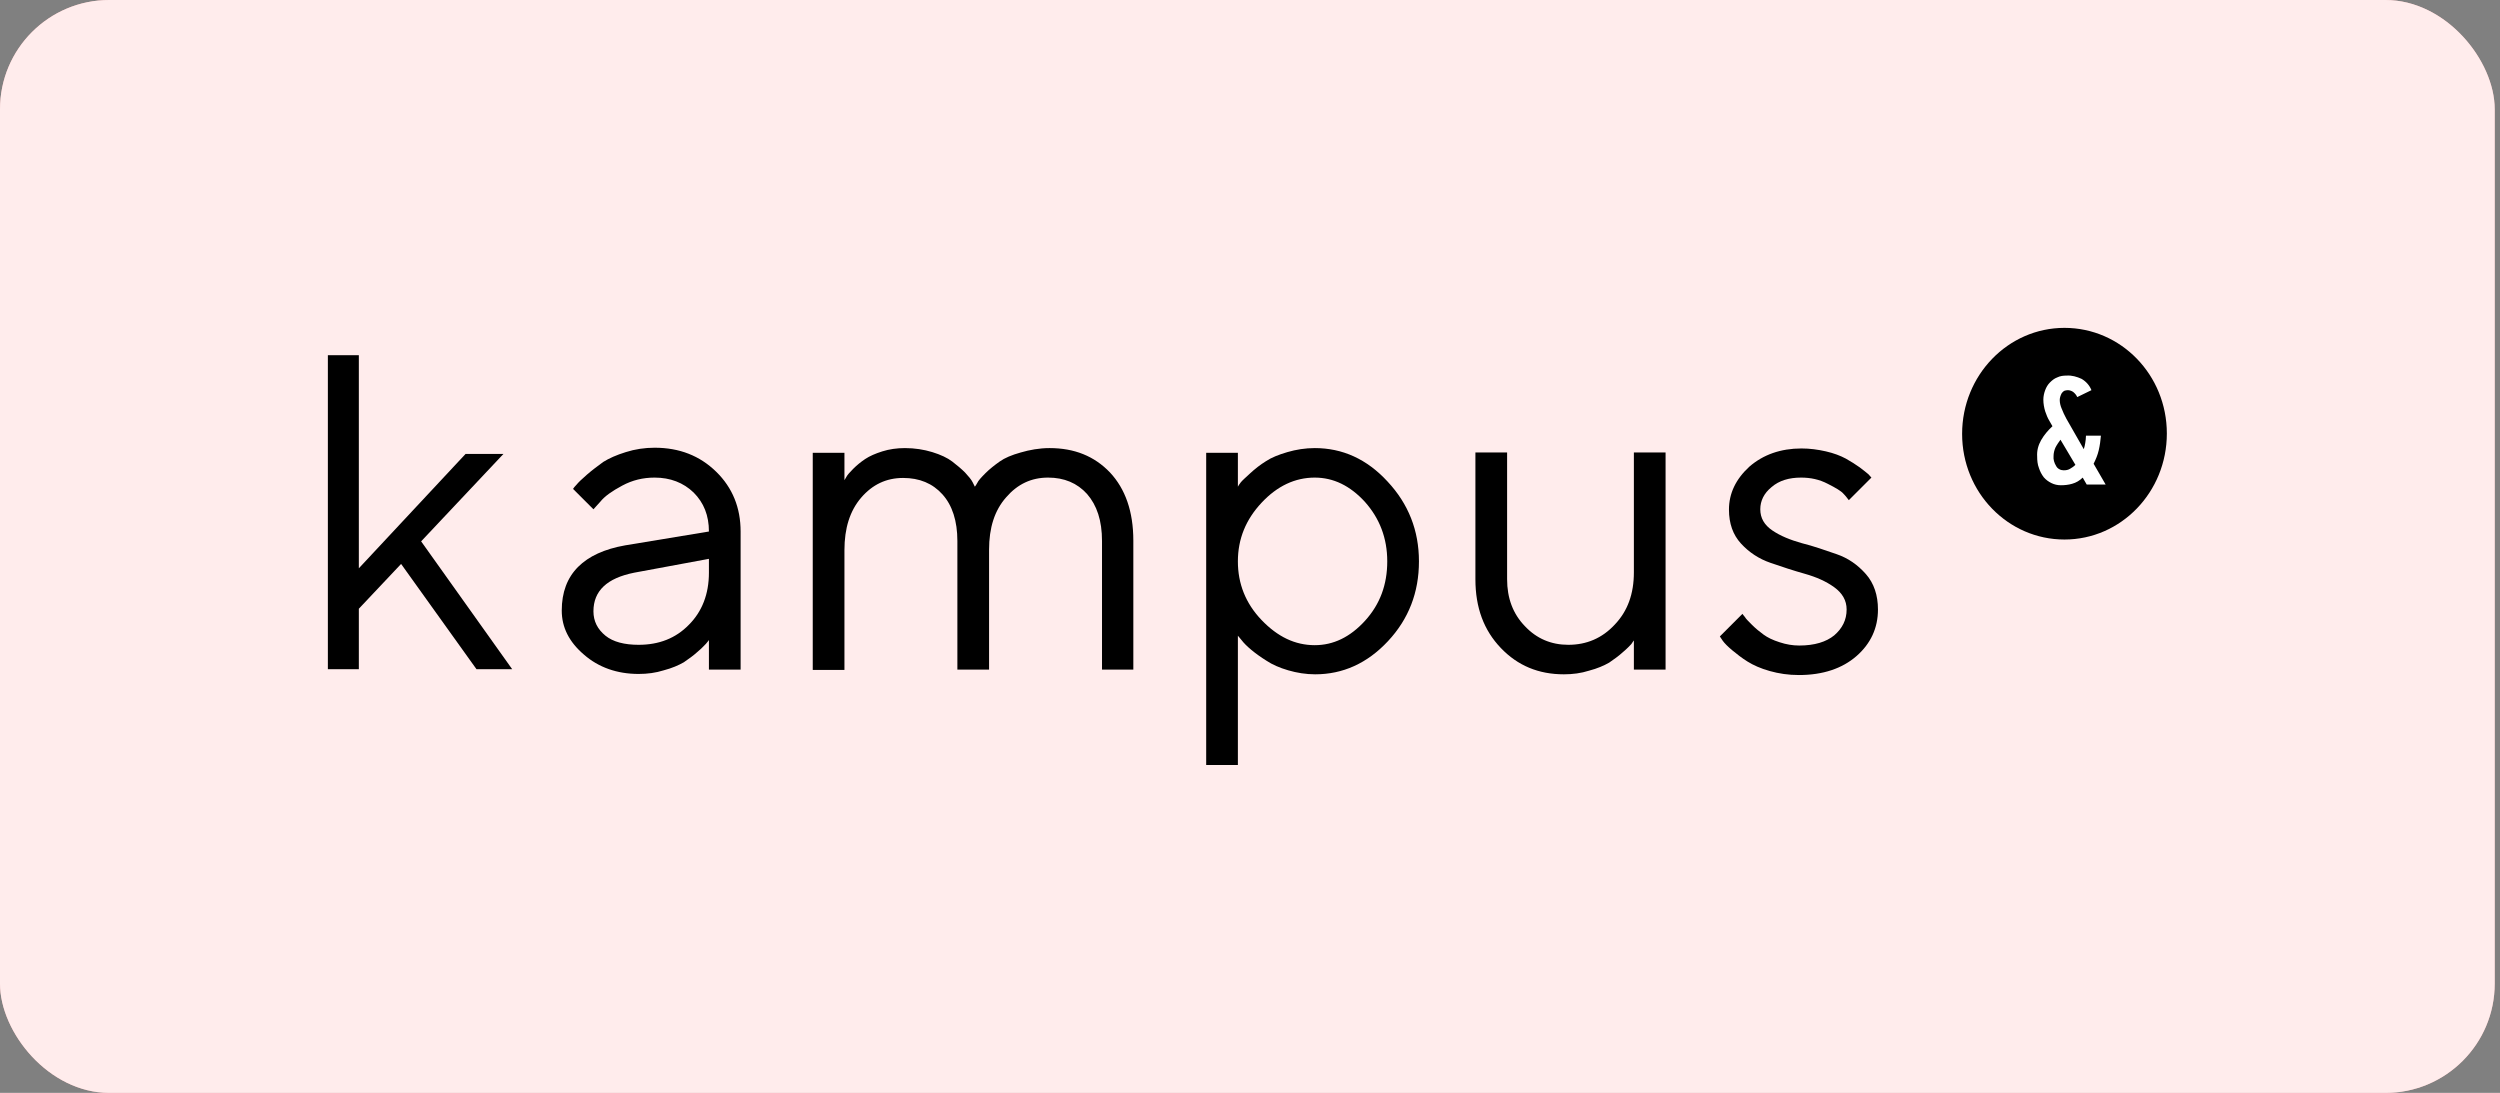
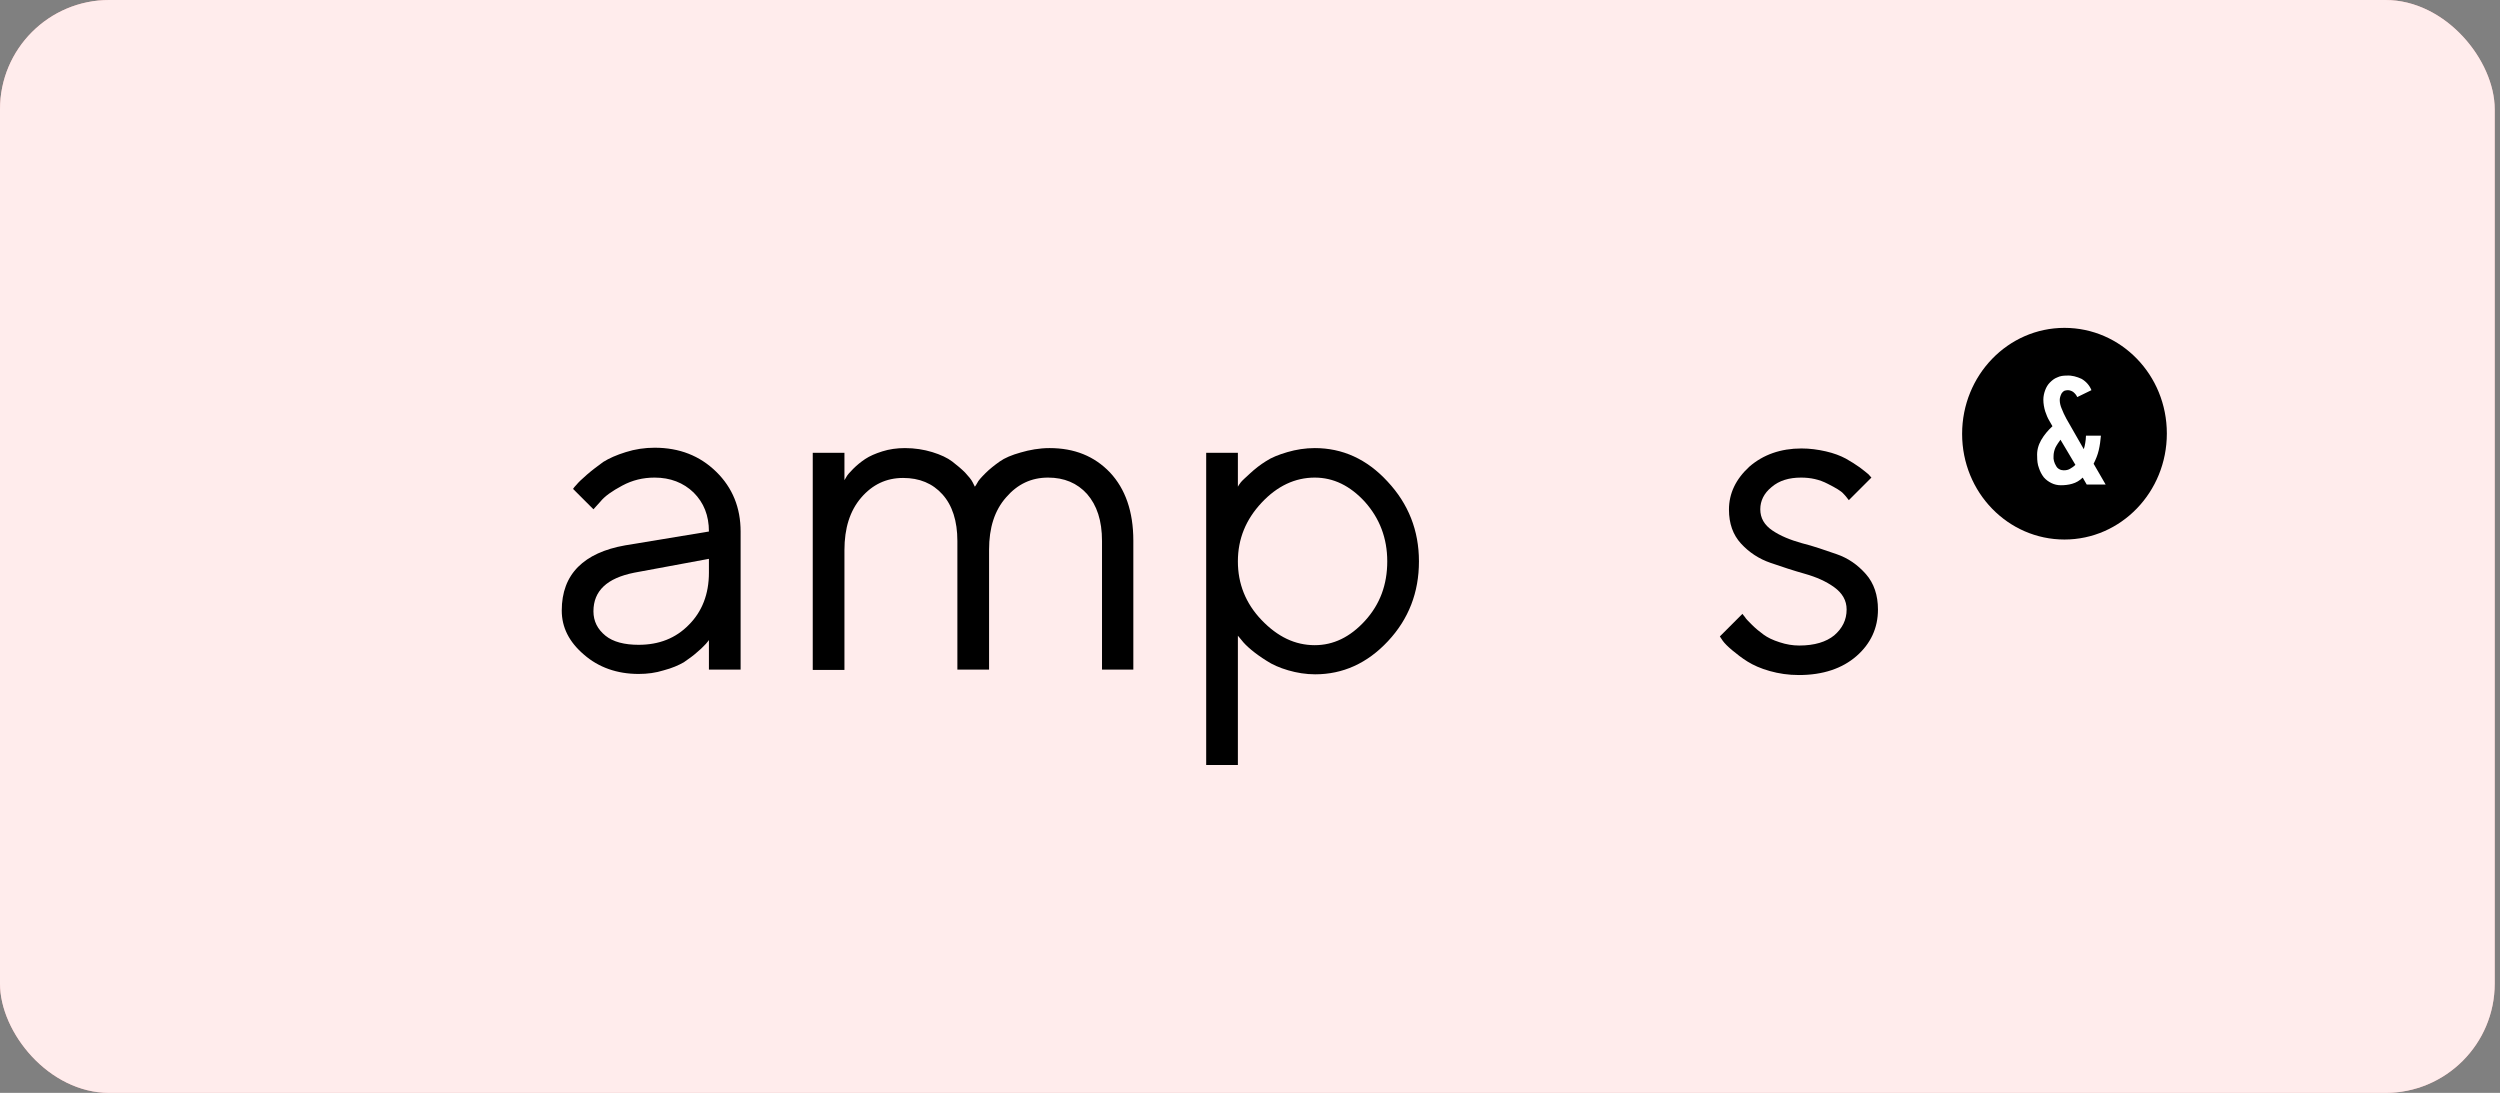
<svg xmlns="http://www.w3.org/2000/svg" width="183" height="80" viewBox="0 0 183 80" fill="none">
  <rect x="0" y="0" width="183" height="80" fill="#808080" stroke="none" />
  <rect width="182.613" height="80" rx="8" fill="#FFB4B4" />
  <rect width="182.613" height="80" rx="8" fill="white" fill-opacity="0.75" />
  <g clip-path="url(#clip0_2257_3546)">
-     <path d="M26.267 44.56V48.987H24V26H26.267V41.6L34.08 33.227H36.853L30.827 39.627L37.493 48.987H34.88L29.36 41.28L26.267 44.56Z" fill="black" />
    <path d="M136.987 34.96L135.333 36.613C135.227 36.48 135.12 36.32 134.933 36.133C134.773 35.947 134.373 35.707 133.787 35.413C133.173 35.093 132.533 34.96 131.84 34.96C130.96 34.96 130.24 35.173 129.68 35.653C129.12 36.107 128.853 36.667 128.853 37.28C128.853 37.92 129.147 38.427 129.733 38.827C130.32 39.227 131.04 39.52 131.893 39.76C132.747 39.973 133.573 40.267 134.427 40.56C135.28 40.853 135.973 41.333 136.587 42.027C137.173 42.693 137.467 43.573 137.467 44.613C137.467 45.973 136.933 47.12 135.893 48.027C134.853 48.933 133.44 49.413 131.68 49.413C130.907 49.413 130.213 49.307 129.547 49.12C128.88 48.933 128.347 48.693 127.92 48.427C127.493 48.16 127.12 47.867 126.8 47.6C126.48 47.333 126.24 47.093 126.107 46.907L125.893 46.587L127.547 44.933C127.573 44.987 127.653 45.067 127.733 45.173C127.787 45.28 127.973 45.467 128.24 45.733C128.507 46 128.8 46.24 129.093 46.453C129.387 46.667 129.76 46.853 130.267 47.013C130.747 47.173 131.227 47.253 131.707 47.253C132.827 47.253 133.68 46.987 134.267 46.507C134.853 46 135.173 45.387 135.173 44.613C135.173 43.947 134.853 43.413 134.267 42.987C133.68 42.56 132.96 42.24 132.107 42C131.253 41.76 130.453 41.493 129.6 41.2C128.747 40.907 128.027 40.427 127.44 39.787C126.853 39.147 126.56 38.32 126.56 37.307C126.56 36.107 127.067 35.067 128.053 34.16C129.067 33.28 130.347 32.827 131.867 32.827C132.48 32.827 133.067 32.907 133.653 33.04C134.24 33.173 134.72 33.36 135.12 33.573C135.493 33.787 135.84 34 136.133 34.213C136.427 34.427 136.64 34.613 136.773 34.72L136.987 34.96Z" fill="black" />
-     <path d="M119.6 49.04V46.88C119.547 46.934 119.493 47.04 119.413 47.147C119.307 47.254 119.12 47.467 118.8 47.733C118.48 48.027 118.133 48.267 117.787 48.507C117.413 48.72 116.933 48.933 116.32 49.093C115.733 49.28 115.12 49.36 114.48 49.36C112.613 49.36 111.093 48.72 109.867 47.44C108.613 46.133 108 44.48 108 42.4V33.12H110.32V42.4C110.32 43.787 110.747 44.933 111.627 45.84C112.48 46.747 113.547 47.2 114.8 47.2C116.133 47.2 117.28 46.72 118.213 45.707C119.147 44.72 119.6 43.467 119.6 41.893V33.12H121.92V49.014H119.6V49.04Z" fill="black" />
    <path d="M90.613 41.093C90.613 42.72 91.173 44.16 92.347 45.386C93.52 46.613 94.8 47.227 96.24 47.227C97.6 47.227 98.827 46.64 99.92 45.44C101.013 44.24 101.547 42.8 101.547 41.093C101.547 39.386 100.987 37.947 99.92 36.746C98.827 35.547 97.6 34.96 96.24 34.96C94.8 34.96 93.493 35.573 92.347 36.8C91.2 38.026 90.613 39.44 90.613 41.093ZM90.613 46.533V56H88.293V33.147H90.613V35.627C90.64 35.573 90.72 35.44 90.827 35.306C90.933 35.173 91.173 34.96 91.52 34.64C91.867 34.32 92.24 34.026 92.667 33.76C93.067 33.493 93.6 33.28 94.24 33.093C94.88 32.907 95.547 32.8 96.24 32.8C98.267 32.8 100.053 33.6 101.573 35.253C103.093 36.88 103.867 38.827 103.867 41.093C103.867 43.36 103.12 45.306 101.6 46.933C100.08 48.56 98.293 49.36 96.267 49.36C95.6 49.36 94.933 49.253 94.293 49.066C93.653 48.88 93.12 48.64 92.72 48.373C92.293 48.106 91.92 47.84 91.6 47.573C91.28 47.306 91.04 47.066 90.88 46.853L90.613 46.533Z" fill="black" />
    <path d="M80.667 49.04V39.6C80.667 38.106 80.293 36.986 79.573 36.16C78.853 35.36 77.893 34.96 76.72 34.96C75.493 34.96 74.48 35.44 73.653 36.4C72.8 37.36 72.4 38.64 72.4 40.24V49.013H70.08V39.6C70.08 38.133 69.707 36.986 68.987 36.187C68.267 35.386 67.307 34.986 66.107 34.986C64.88 34.986 63.867 35.467 63.04 36.426C62.213 37.386 61.813 38.666 61.813 40.267V49.04H59.493V33.147H61.813V35.147C61.84 35.093 61.92 34.986 61.973 34.88C62.027 34.773 62.187 34.587 62.453 34.32C62.72 34.053 63.013 33.813 63.333 33.6C63.653 33.386 64.08 33.2 64.587 33.04C65.093 32.88 65.653 32.8 66.24 32.8C66.96 32.8 67.627 32.907 68.24 33.093C68.853 33.28 69.36 33.52 69.707 33.786C70.053 34.053 70.373 34.32 70.64 34.587C70.907 34.88 71.093 35.093 71.2 35.306L71.36 35.627C71.413 35.573 71.467 35.467 71.547 35.333C71.6 35.2 71.813 34.96 72.133 34.64C72.453 34.32 72.8 34.053 73.173 33.786C73.547 33.52 74.053 33.306 74.72 33.12C75.36 32.933 76.08 32.8 76.827 32.8C78.64 32.8 80.107 33.386 81.253 34.587C82.373 35.786 82.96 37.44 82.96 39.573V49.013H80.667V49.04Z" fill="black" />
    <path d="M45.76 39.92L51.893 38.907C51.893 37.733 51.52 36.8 50.773 36.053C50.027 35.333 49.067 34.96 47.92 34.96C47.067 34.96 46.293 35.147 45.547 35.547C44.8 35.947 44.267 36.32 43.947 36.72L43.44 37.28L41.947 35.787C42 35.707 42.08 35.6 42.213 35.467C42.32 35.333 42.56 35.093 42.96 34.747C43.36 34.4 43.76 34.107 44.16 33.813C44.587 33.547 45.12 33.307 45.813 33.093C46.48 32.88 47.2 32.773 47.92 32.773C49.733 32.773 51.227 33.36 52.427 34.533C53.627 35.707 54.213 37.173 54.213 38.907V49.013H51.893V46.853C51.84 46.907 51.787 47.013 51.68 47.12C51.573 47.227 51.387 47.44 51.067 47.707C50.747 48 50.4 48.24 50.053 48.48C49.68 48.693 49.2 48.907 48.587 49.067C48 49.253 47.387 49.333 46.747 49.333C45.173 49.333 43.813 48.853 42.747 47.92C41.653 46.987 41.12 45.92 41.12 44.693C41.12 43.36 41.52 42.293 42.32 41.493C43.093 40.72 44.24 40.187 45.76 39.92ZM46.747 47.2C48.24 47.2 49.467 46.72 50.427 45.733C51.387 44.773 51.893 43.493 51.893 41.92V40.907L46.427 41.92C44.427 42.32 43.44 43.253 43.44 44.747C43.44 45.467 43.733 46.053 44.32 46.533C44.88 46.987 45.707 47.2 46.747 47.2Z" fill="black" />
    <path d="M151.12 39.493C155.253 39.493 158.613 36.027 158.613 31.733C158.613 27.44 155.253 24 151.12 24C146.987 24 143.627 27.467 143.627 31.76C143.627 36.053 146.987 39.493 151.12 39.493Z" fill="black" />
    <path d="M153.253 33.947C153.413 33.627 153.547 33.307 153.627 32.96C153.707 32.613 153.76 32.24 153.787 31.893H152.693C152.693 32.08 152.667 32.24 152.64 32.427C152.613 32.587 152.587 32.72 152.533 32.88L151.253 30.64C151.12 30.4 151.013 30.16 150.907 29.893C150.827 29.707 150.773 29.493 150.773 29.28C150.773 29.12 150.827 28.96 150.907 28.8C150.96 28.72 151.013 28.667 151.093 28.613C151.173 28.587 151.253 28.56 151.36 28.56C151.493 28.56 151.653 28.613 151.76 28.693C151.893 28.8 152 28.933 152.053 29.067L153.093 28.56C152.96 28.213 152.693 27.92 152.373 27.733C152.027 27.573 151.653 27.467 151.28 27.493C151.04 27.493 150.8 27.52 150.587 27.627C150.373 27.707 150.213 27.84 150.053 28C149.893 28.16 149.787 28.347 149.707 28.56C149.627 28.773 149.573 29.013 149.573 29.253C149.573 29.547 149.627 29.84 149.707 30.107C149.787 30.347 149.893 30.613 150.027 30.827L150.24 31.2C149.92 31.493 149.627 31.84 149.413 32.213C149.2 32.587 149.093 32.987 149.12 33.413C149.12 33.707 149.147 34 149.253 34.267C149.333 34.507 149.44 34.72 149.6 34.933C149.76 35.12 149.947 35.253 150.16 35.36C150.373 35.467 150.613 35.52 150.853 35.52C151.12 35.52 151.413 35.493 151.68 35.413C151.973 35.333 152.24 35.173 152.453 34.96L152.747 35.467H154.133L153.253 33.947ZM151.52 34.32C151.387 34.4 151.227 34.427 151.067 34.427C150.96 34.427 150.827 34.4 150.747 34.347C150.64 34.293 150.56 34.213 150.507 34.107C150.373 33.893 150.293 33.627 150.32 33.387C150.32 33.173 150.373 32.96 150.453 32.773C150.56 32.56 150.693 32.373 150.827 32.187L151.92 34.027C151.787 34.16 151.653 34.24 151.52 34.32Z" fill="white" />
  </g>
  <defs>
    <clipPath id="clip0_2257_3546">
      <rect width="134.613" height="32" fill="white" transform="translate(24 24)" />
    </clipPath>
  </defs>
</svg>